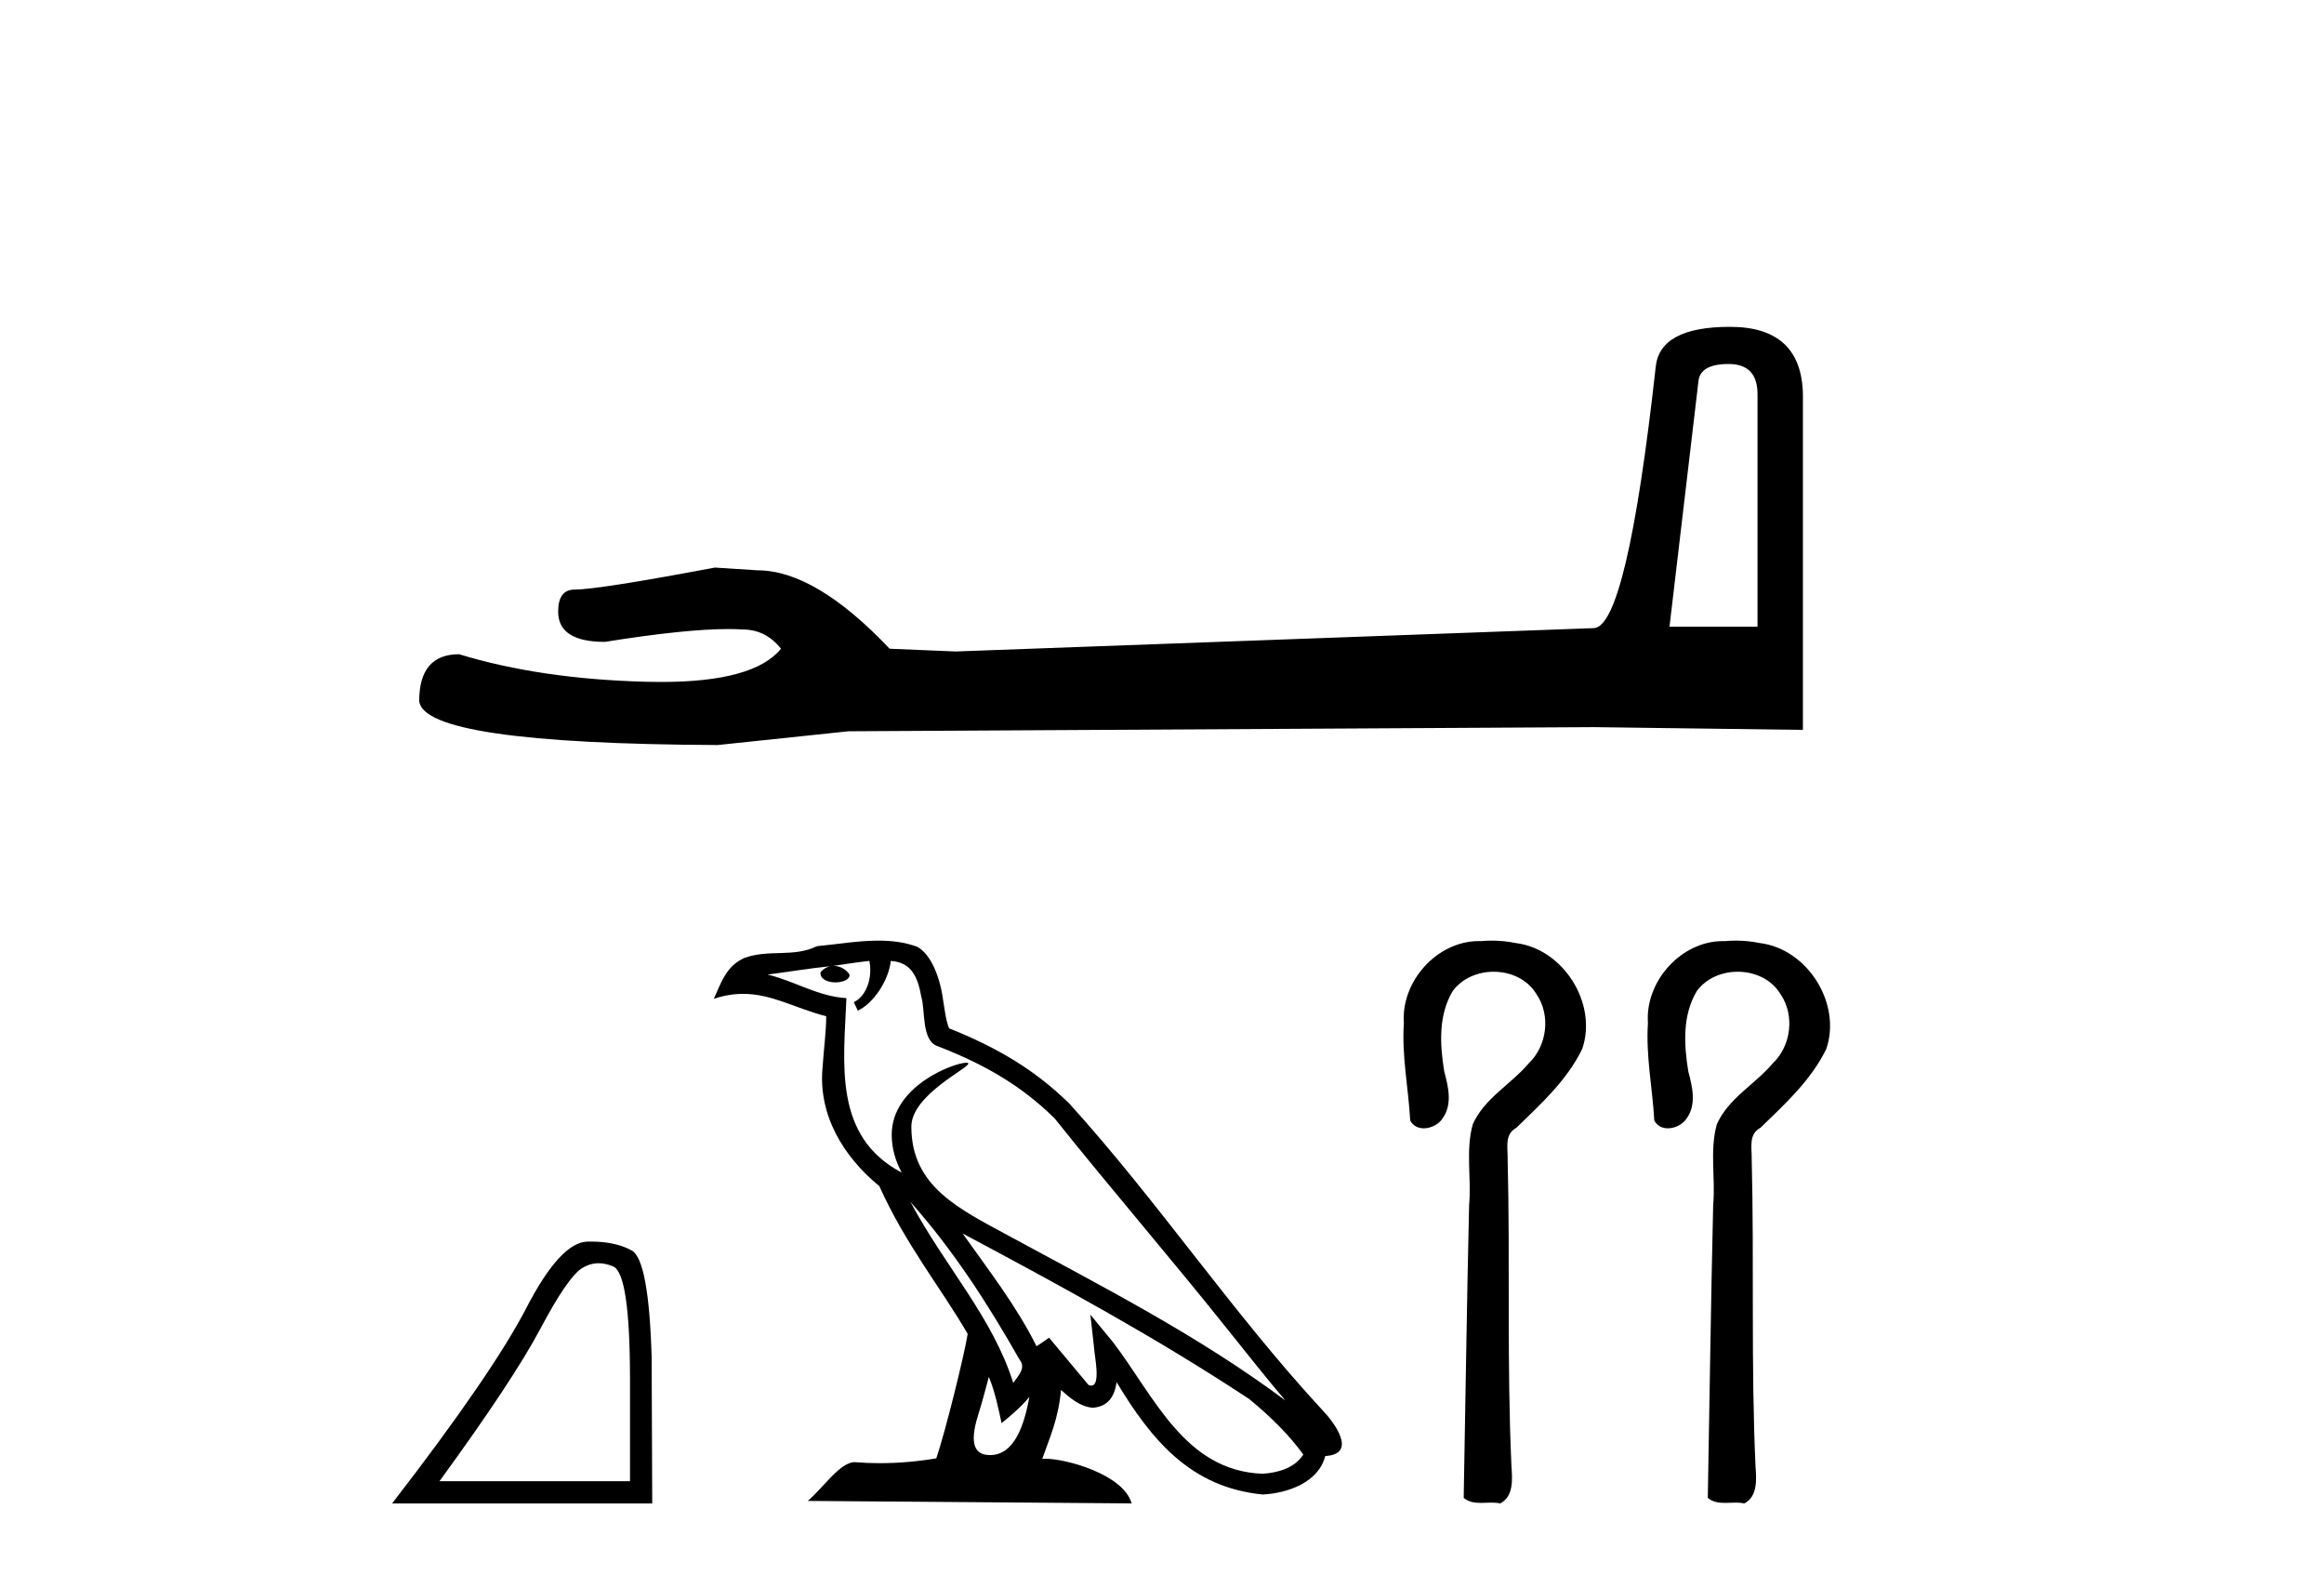
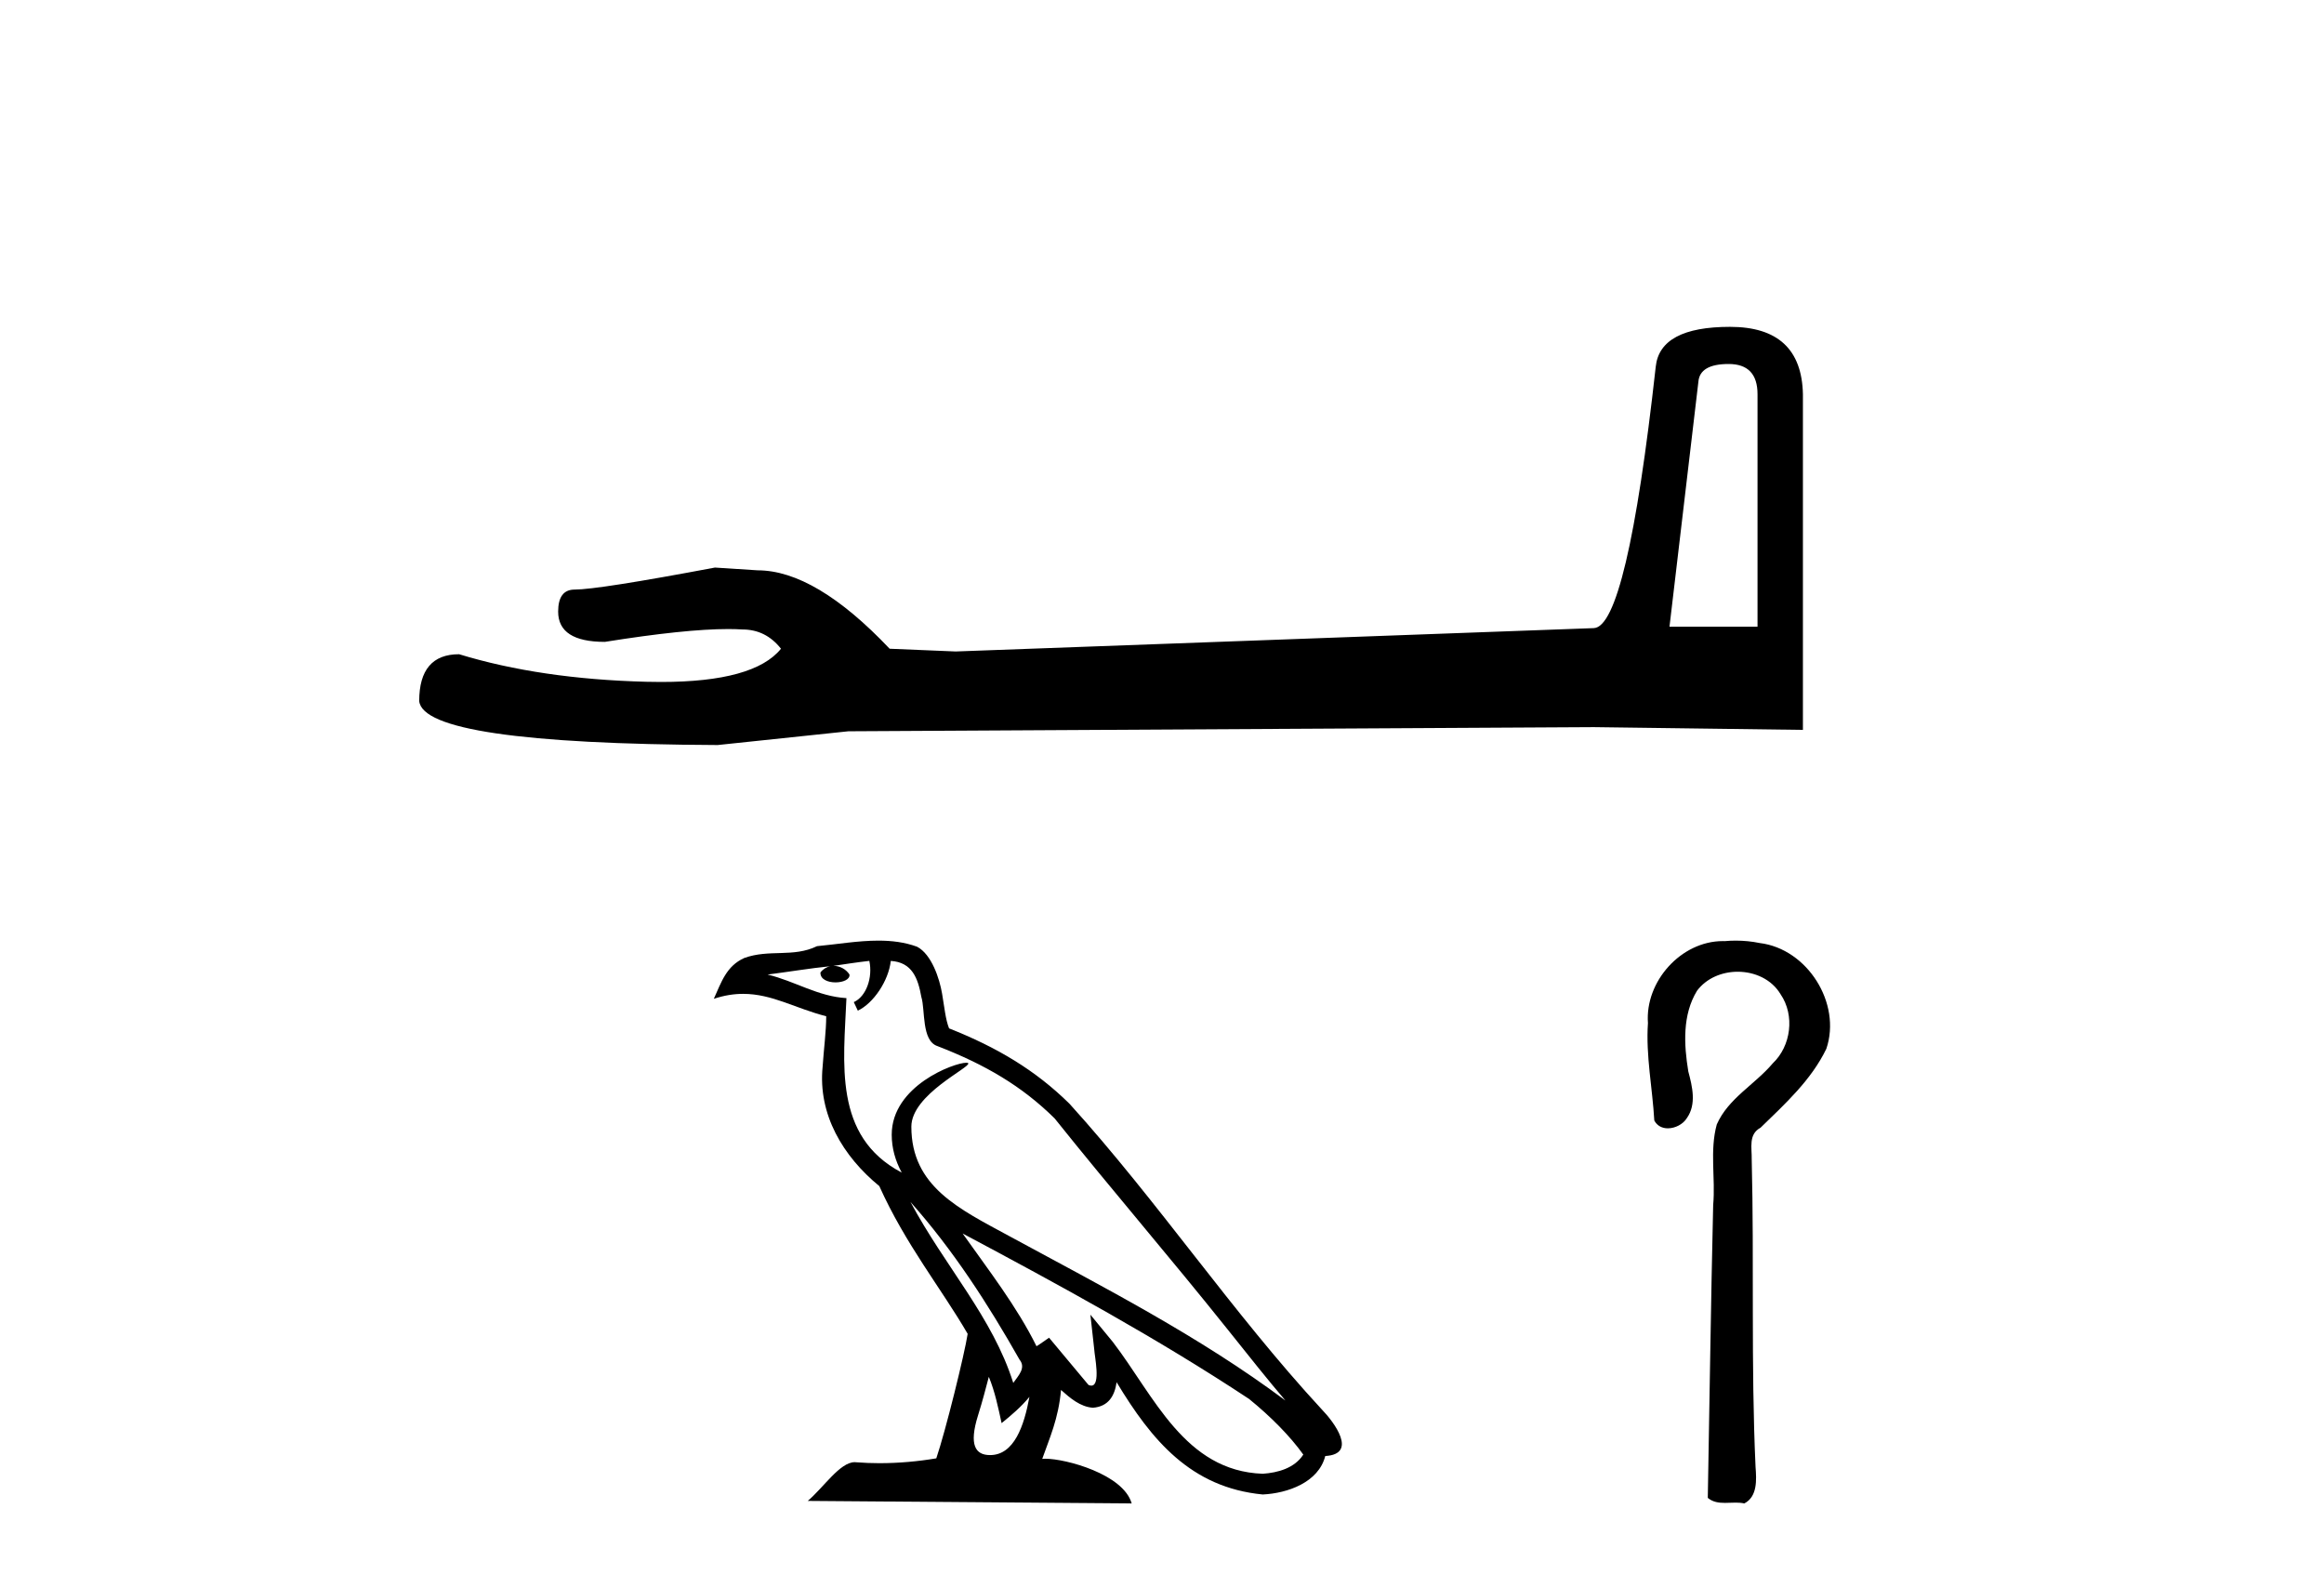
<svg xmlns="http://www.w3.org/2000/svg" width="60.0" height="41.0">
  <path d="M 44.629 9.396 Q 45.375 9.396 45.375 10.177 L 45.375 16.178 L 43.102 16.178 L 43.848 9.857 Q 43.884 9.396 44.629 9.396 ZM 44.665 8.437 Q 42.854 8.437 42.747 9.467 Q 42.002 16.178 41.149 16.214 L 24.672 16.817 L 22.968 16.746 Q 21.05 14.722 19.559 14.722 Q 19.026 14.687 18.458 14.651 Q 15.44 15.219 14.836 15.219 Q 14.41 15.219 14.41 15.788 Q 14.41 16.569 15.617 16.569 Q 17.691 16.238 18.798 16.238 Q 18.999 16.238 19.168 16.249 Q 19.772 16.249 20.163 16.746 Q 19.47 17.604 17.063 17.604 Q 16.878 17.604 16.683 17.599 Q 13.948 17.528 11.853 16.888 Q 10.823 16.888 10.823 18.096 Q 10.93 19.197 18.529 19.232 L 21.903 18.877 L 41.149 18.77 L 46.547 18.841 L 46.547 10.177 Q 46.511 8.437 44.665 8.437 Z" style="fill:#000000;stroke:none" />
-   <path d="M 15.456 32.609 Q 15.636 32.609 15.83 32.691 Q 16.265 32.875 16.265 35.614 L 16.265 38.235 L 11.346 38.235 Q 13.246 35.629 13.953 34.296 Q 14.66 32.963 15.028 32.735 Q 15.232 32.609 15.456 32.609 ZM 15.247 32.049 Q 15.208 32.049 15.168 32.05 Q 14.468 32.065 13.592 33.758 Q 12.716 35.452 10.124 38.809 L 16.839 38.809 L 16.824 35.04 Q 16.751 32.521 16.309 32.279 Q 15.892 32.049 15.247 32.049 Z" style="fill:#000000;stroke:none" />
  <path d="M 23.506 31.027 L 23.506 31.027 C 24.604 32.26 25.512 33.667 26.322 35.097 C 26.492 35.307 26.301 35.499 26.16 35.698 C 25.627 34.004 24.399 32.696 23.506 31.027 ZM 22.444 24.804 C 22.536 25.23 22.367 25.723 22.043 25.868 L 22.147 26.089 C 22.551 25.897 22.94 25.321 22.998 24.805 C 23.55 24.838 23.701 25.254 23.787 25.736 C 23.891 26.066 23.786 26.866 24.204 27.004 C 25.438 27.482 26.382 28.035 27.228 28.87 C 28.69 30.698 30.217 32.468 31.678 34.297 C 32.246 35.009 32.765 35.661 33.187 36.153 C 30.967 34.494 28.488 33.226 26.055 31.907 C 24.762 31.205 23.529 30.63 23.529 29.084 C 23.529 28.252 25.061 27.555 24.998 27.447 C 24.993 27.437 24.975 27.433 24.947 27.433 C 24.633 27.433 23.022 28.03 23.022 29.29 C 23.022 29.638 23.115 29.962 23.278 30.264 C 23.275 30.263 23.273 30.263 23.27 30.263 C 21.504 29.327 21.784 27.434 21.853 25.765 C 21.119 25.724 20.514 25.323 19.817 25.157 C 20.358 25.087 20.897 24.997 21.439 24.941 L 21.439 24.941 C 21.337 24.961 21.244 25.02 21.182 25.103 C 21.173 25.281 21.375 25.359 21.571 25.359 C 21.762 25.359 21.949 25.284 21.931 25.155 C 21.844 25.02 21.686 24.933 21.525 24.933 C 21.52 24.933 21.516 24.933 21.511 24.933 C 21.78 24.894 22.14 24.837 22.444 24.804 ZM 25.529 35.541 C 25.688 35.925 25.77 36.333 25.859 36.736 C 26.117 36.528 26.366 36.314 26.577 36.059 L 26.577 36.059 C 26.44 36.807 26.183 37.561 25.561 37.561 C 25.184 37.561 25.009 37.306 25.251 36.534 C 25.365 36.171 25.455 35.823 25.529 35.541 ZM 24.853 31.841 L 24.853 31.841 C 27.372 33.183 29.866 34.538 32.248 36.112 C 32.809 36.567 33.309 37.074 33.648 37.548 C 33.423 37.897 32.996 38.016 32.601 38.043 C 30.584 37.973 29.795 36.029 28.73 34.64 L 28.151 33.936 L 28.251 34.838 C 28.258 35 28.424 35.768 28.176 35.768 C 28.155 35.768 28.131 35.763 28.103 35.751 L 27.084 34.531 C 26.975 34.603 26.873 34.684 26.76 34.751 C 26.255 33.728 25.515 32.776 24.853 31.841 ZM 22.679 24.281 C 22.15 24.281 21.608 24.376 21.093 24.424 C 20.48 24.723 19.859 24.495 19.216 24.729 C 18.751 24.937 18.621 25.36 18.429 25.783 C 18.702 25.692 18.952 25.655 19.186 25.655 C 19.936 25.655 20.539 26.032 21.331 26.233 C 21.33 26.631 21.268 27.082 21.238 27.536 C 21.115 28.768 21.764 29.849 22.702 30.618 C 23.374 32.115 24.304 33.263 24.983 34.431 C 24.902 34.955 24.414 36.935 24.173 37.645 C 23.702 37.725 23.199 37.77 22.704 37.77 C 22.504 37.77 22.306 37.762 22.112 37.747 C 22.097 37.745 22.081 37.744 22.066 37.744 C 21.685 37.744 21.265 38.396 20.854 38.744 L 29.217 38.809 C 29.004 38.055 27.518 37.655 26.989 37.655 C 26.959 37.655 26.932 37.657 26.908 37.659 C 27.095 37.126 27.327 36.625 27.393 35.88 C 27.627 36.089 27.889 36.315 28.215 36.339 C 28.615 36.309 28.777 36.036 28.828 35.68 C 29.732 37.177 30.744 38.399 32.601 38.578 C 33.242 38.547 34.042 38.267 34.215 37.585 C 35.065 37.537 34.442 36.708 34.126 36.383 C 31.81 33.877 29.899 31.016 27.611 28.491 C 26.73 27.622 25.735 27.034 24.503 26.546 C 24.412 26.321 24.382 26.001 24.322 25.648 C 24.257 25.263 24.052 24.634 23.676 24.438 C 23.357 24.321 23.021 24.281 22.679 24.281 Z" style="fill:#000000;stroke:none" />
-   <path d="M 38.513 24.281 C 38.417 24.281 38.32 24.285 38.225 24.294 C 38.209 24.293 38.194 24.293 38.179 24.293 C 37.097 24.293 36.166 25.337 36.245 26.409 C 36.186 27.252 36.362 28.086 36.408 28.924 C 36.482 29.066 36.617 29.126 36.759 29.126 C 36.948 29.126 37.152 29.02 37.248 28.863 C 37.503 28.506 37.391 28.047 37.287 27.659 C 37.173 26.967 37.131 26.197 37.511 25.575 C 37.756 25.248 38.16 25.084 38.562 25.084 C 39.001 25.084 39.438 25.278 39.67 25.666 C 40.041 26.21 39.941 27.002 39.465 27.451 C 39.006 27.995 38.317 28.353 38.022 29.026 C 37.835 29.705 37.992 30.413 37.929 31.104 C 37.869 33.624 37.837 36.145 37.789 38.666 C 37.92 38.775 38.073 38.795 38.231 38.795 C 38.324 38.795 38.418 38.788 38.511 38.788 C 38.587 38.788 38.661 38.793 38.732 38.809 C 39.076 38.633 39.048 38.193 39.023 37.866 C 38.901 35.222 38.99 32.575 38.924 29.93 C 38.931 29.628 38.833 29.282 39.151 29.11 C 39.785 28.494 40.461 27.881 40.851 27.072 C 41.248 25.898 40.36 24.492 39.13 24.343 C 38.927 24.301 38.72 24.281 38.513 24.281 Z" style="fill:#000000;stroke:none" />
  <path d="M 44.814 24.281 C 44.718 24.281 44.622 24.285 44.526 24.294 C 44.511 24.293 44.496 24.293 44.481 24.293 C 43.399 24.293 42.467 25.337 42.546 26.409 C 42.488 27.252 42.663 28.086 42.71 28.924 C 42.784 29.066 42.918 29.126 43.06 29.126 C 43.25 29.126 43.454 29.02 43.55 28.863 C 43.804 28.506 43.692 28.047 43.588 27.659 C 43.474 26.967 43.432 26.197 43.813 25.575 C 44.057 25.248 44.461 25.084 44.863 25.084 C 45.302 25.084 45.739 25.278 45.971 25.666 C 46.342 26.21 46.242 27.002 45.766 27.451 C 45.307 27.995 44.618 28.353 44.323 29.026 C 44.136 29.705 44.293 30.413 44.23 31.104 C 44.17 33.624 44.138 36.145 44.091 38.666 C 44.221 38.775 44.374 38.795 44.533 38.795 C 44.625 38.795 44.72 38.788 44.813 38.788 C 44.888 38.788 44.962 38.793 45.034 38.809 C 45.377 38.633 45.349 38.193 45.324 37.866 C 45.203 35.222 45.291 32.575 45.225 29.93 C 45.232 29.628 45.134 29.282 45.453 29.11 C 46.087 28.494 46.762 27.881 47.152 27.072 C 47.549 25.898 46.661 24.492 45.431 24.343 C 45.229 24.301 45.021 24.281 44.814 24.281 Z" style="fill:#000000;stroke:none" />
</svg>